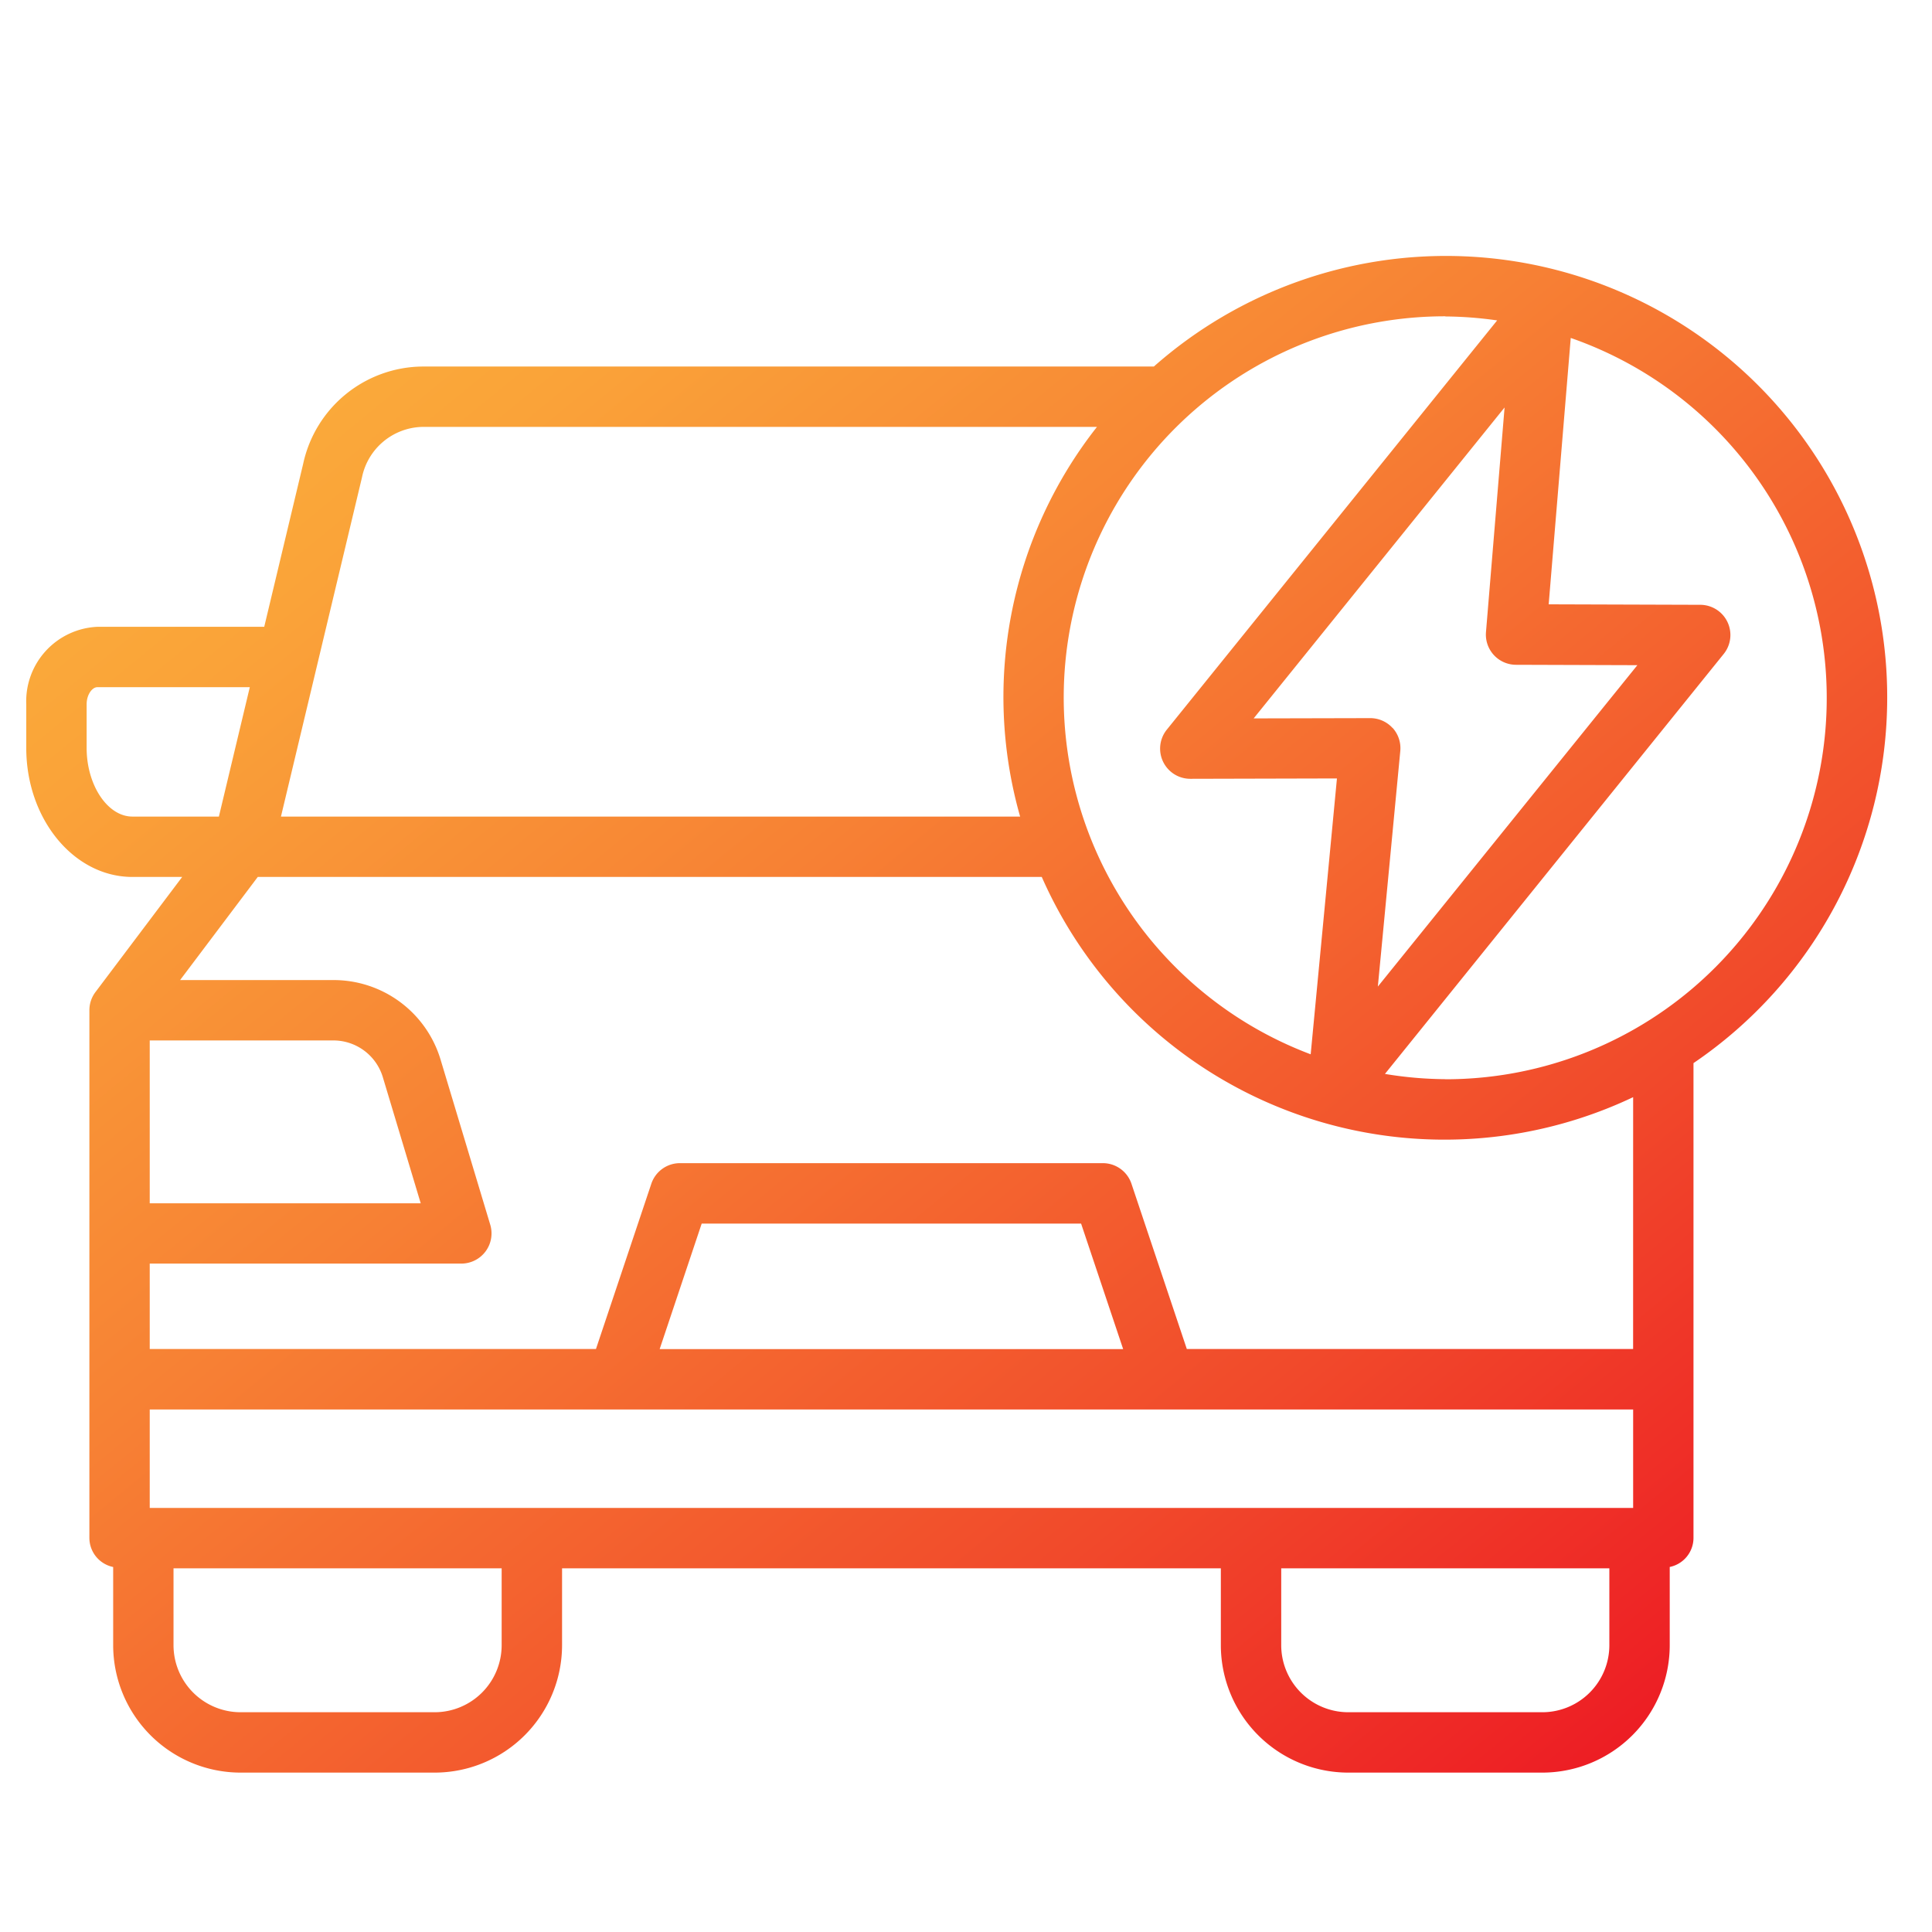
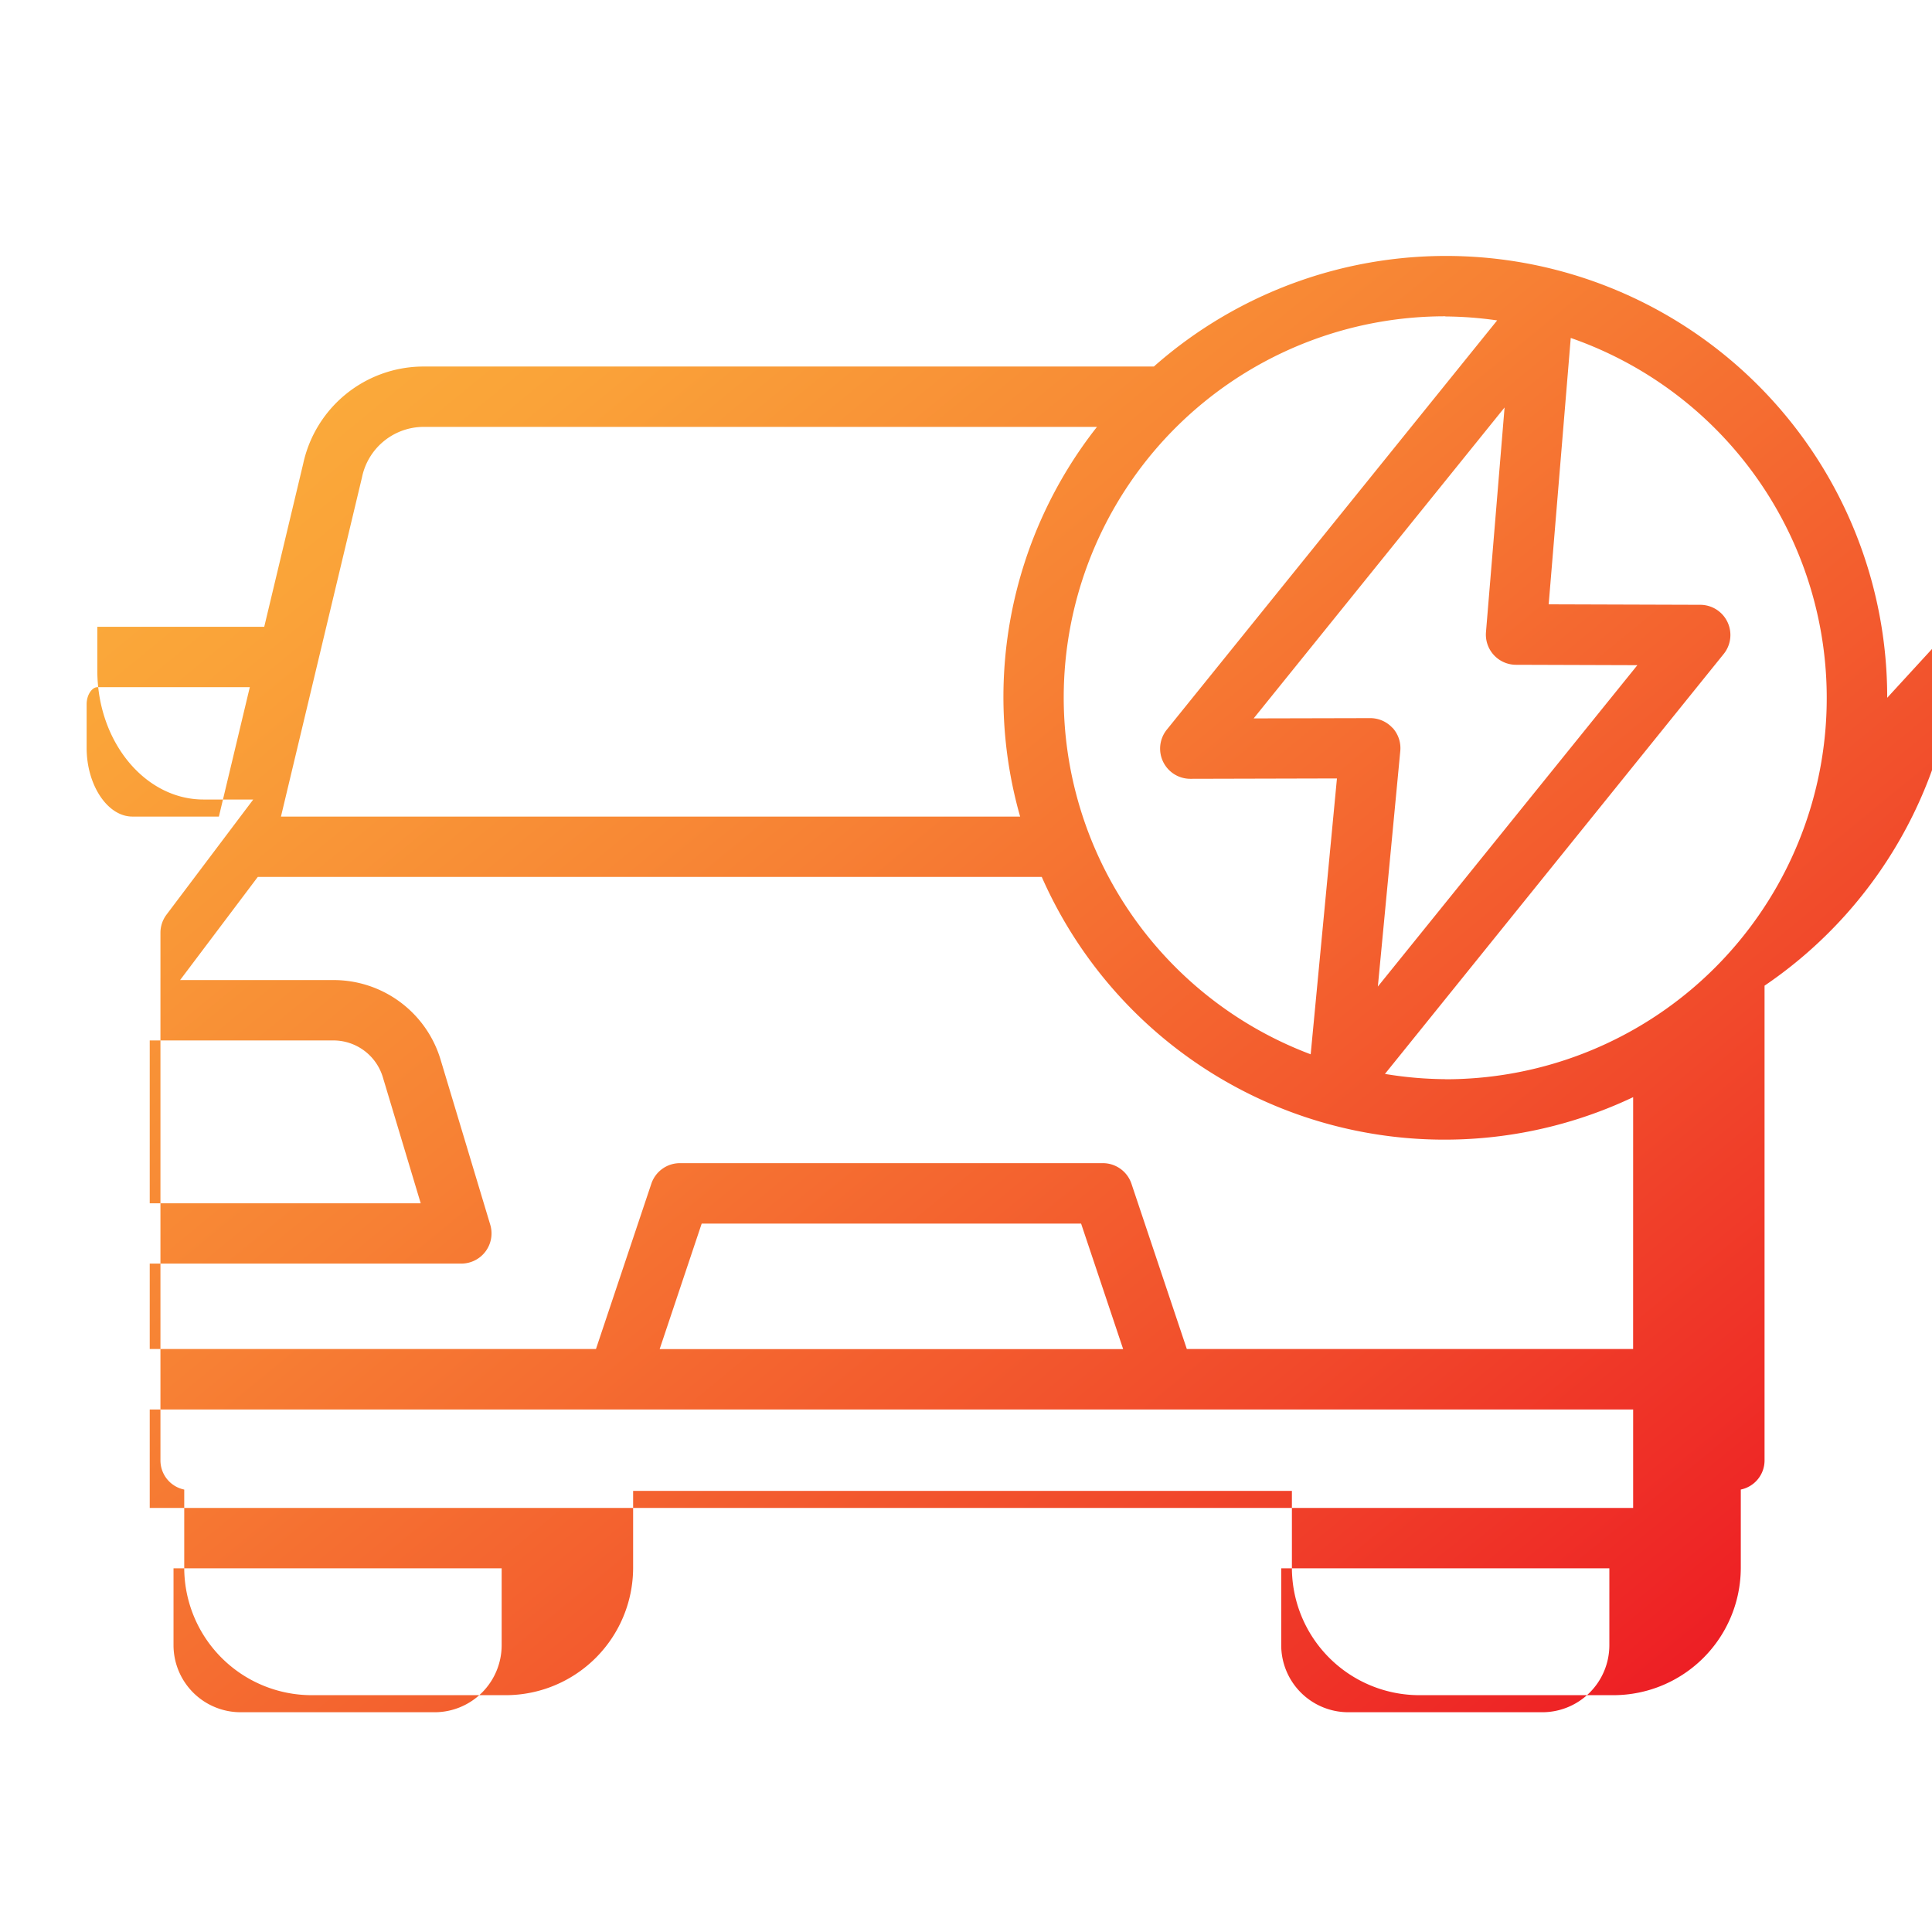
<svg xmlns="http://www.w3.org/2000/svg" id="Objects" height="512" viewBox="0 0 64 64" width="512">
  <linearGradient id="linear-gradient" gradientUnits="userSpaceOnUse" x1="9.429" x2="52.001" y1="8.076" y2="59.933">
    <stop offset="0" stop-color="#fbb03b" />
    <stop offset=".139" stop-color="#faa339" />
    <stop offset=".397" stop-color="#f78134" />
    <stop offset=".742" stop-color="#f14a2b" />
    <stop offset="1" stop-color="#ed1c24" />
  </linearGradient>
-   <path d="m62.516 23.115a14.615 14.615 0 0 0 -24.293-10.973h-24.251a4.081 4.081 0 0 0 -3.927 3.213l-1.292 5.409h-5.529a2.469 2.469 0 0 0 -2.354 2.565v1.448c0 2.356 1.577 4.273 3.515 4.273h1.65l-2.874 3.815a1 1 0 0 0 -.2.6v17.487a.986.986 0 0 0 .788.957v2.591a4.225 4.225 0 0 0 4.22 4.22h6.431a4.224 4.224 0 0 0 4.219-4.22v-2.548h21.823v2.548a4.225 4.225 0 0 0 4.22 4.22h6.432a4.224 4.224 0 0 0 4.218-4.22v-2.592a.985.985 0 0 0 .787-.956v-15.735a14.632 14.632 0 0 0 6.417-12.102zm-16.386 1a1 1 0 0 0 -.739-.326l-3.862.009 8.312-10.3-.616 7.441a1 1 0 0 0 .994 1.083l4.021.013-8.597 10.646.743-7.8a1 1 0 0 0 -.256-.771zm1.748-13.632a12.626 12.626 0 0 1 1.717.131l-10.943 13.557a1 1 0 0 0 .779 1.628l4.857-.012-.87 9.138a12.628 12.628 0 0 1 4.457-24.447zm-35.888 5.336a2.091 2.091 0 0 1 1.982-1.677h22.366a14.466 14.466 0 0 0 -2.545 12.908h-24.486zm-9.12 8.958v-1.448c0-.324.187-.565.354-.565h5.051l-1.024 4.286h-2.866c-.822 0-1.515-1.041-1.515-2.273zm8.165 9.689a1.711 1.711 0 0 1 1.65 1.228l1.252 4.167h-8.977v-5.395zm9.427 12.225h33.638v3.261h-49.14v-3.261zm1.39-2 1.392-4.157h12.569l1.393 4.157zm-5.234 9.809a2.222 2.222 0 0 1 -2.219 2.22h-6.431a2.223 2.223 0 0 1 -2.22-2.22v-2.548h10.87zm36.694 0a2.222 2.222 0 0 1 -2.218 2.22h-6.432a2.223 2.223 0 0 1 -2.22-2.22v-2.548h10.87zm.787-9.812h-14.784l-1.834-5.475a1 1 0 0 0 -.948-.682h-14.009a1 1 0 0 0 -.948.682l-1.834 5.475h-14.782v-2.83h10.322a1 1 0 0 0 .958-1.288l-1.64-5.451a3.7 3.7 0 0 0 -3.566-2.653h-5.068l2.573-3.416h25.971a14.577 14.577 0 0 0 19.59 7.295zm-6.221-8.939a12.586 12.586 0 0 1 -2-.174l11.222-13.912a1 1 0 0 0 -.776-1.628l-5.022-.016.731-8.824a12.629 12.629 0 0 1 -4.158 24.557z" fill="url(#linear-gradient)" />
+   <path d="m62.516 23.115a14.615 14.615 0 0 0 -24.293-10.973h-24.251a4.081 4.081 0 0 0 -3.927 3.213l-1.292 5.409h-5.529v1.448c0 2.356 1.577 4.273 3.515 4.273h1.65l-2.874 3.815a1 1 0 0 0 -.2.6v17.487a.986.986 0 0 0 .788.957v2.591a4.225 4.225 0 0 0 4.22 4.22h6.431a4.224 4.224 0 0 0 4.219-4.22v-2.548h21.823v2.548a4.225 4.225 0 0 0 4.22 4.22h6.432a4.224 4.224 0 0 0 4.218-4.22v-2.592a.985.985 0 0 0 .787-.956v-15.735a14.632 14.632 0 0 0 6.417-12.102zm-16.386 1a1 1 0 0 0 -.739-.326l-3.862.009 8.312-10.3-.616 7.441a1 1 0 0 0 .994 1.083l4.021.013-8.597 10.646.743-7.8a1 1 0 0 0 -.256-.771zm1.748-13.632a12.626 12.626 0 0 1 1.717.131l-10.943 13.557a1 1 0 0 0 .779 1.628l4.857-.012-.87 9.138a12.628 12.628 0 0 1 4.457-24.447zm-35.888 5.336a2.091 2.091 0 0 1 1.982-1.677h22.366a14.466 14.466 0 0 0 -2.545 12.908h-24.486zm-9.12 8.958v-1.448c0-.324.187-.565.354-.565h5.051l-1.024 4.286h-2.866c-.822 0-1.515-1.041-1.515-2.273zm8.165 9.689a1.711 1.711 0 0 1 1.65 1.228l1.252 4.167h-8.977v-5.395zm9.427 12.225h33.638v3.261h-49.14v-3.261zm1.39-2 1.392-4.157h12.569l1.393 4.157zm-5.234 9.809a2.222 2.222 0 0 1 -2.219 2.22h-6.431a2.223 2.223 0 0 1 -2.22-2.22v-2.548h10.87zm36.694 0a2.222 2.222 0 0 1 -2.218 2.22h-6.432a2.223 2.223 0 0 1 -2.22-2.22v-2.548h10.87zm.787-9.812h-14.784l-1.834-5.475a1 1 0 0 0 -.948-.682h-14.009a1 1 0 0 0 -.948.682l-1.834 5.475h-14.782v-2.83h10.322a1 1 0 0 0 .958-1.288l-1.64-5.451a3.7 3.7 0 0 0 -3.566-2.653h-5.068l2.573-3.416h25.971a14.577 14.577 0 0 0 19.59 7.295zm-6.221-8.939a12.586 12.586 0 0 1 -2-.174l11.222-13.912a1 1 0 0 0 -.776-1.628l-5.022-.016.731-8.824a12.629 12.629 0 0 1 -4.158 24.557z" fill="url(#linear-gradient)" />
</svg>